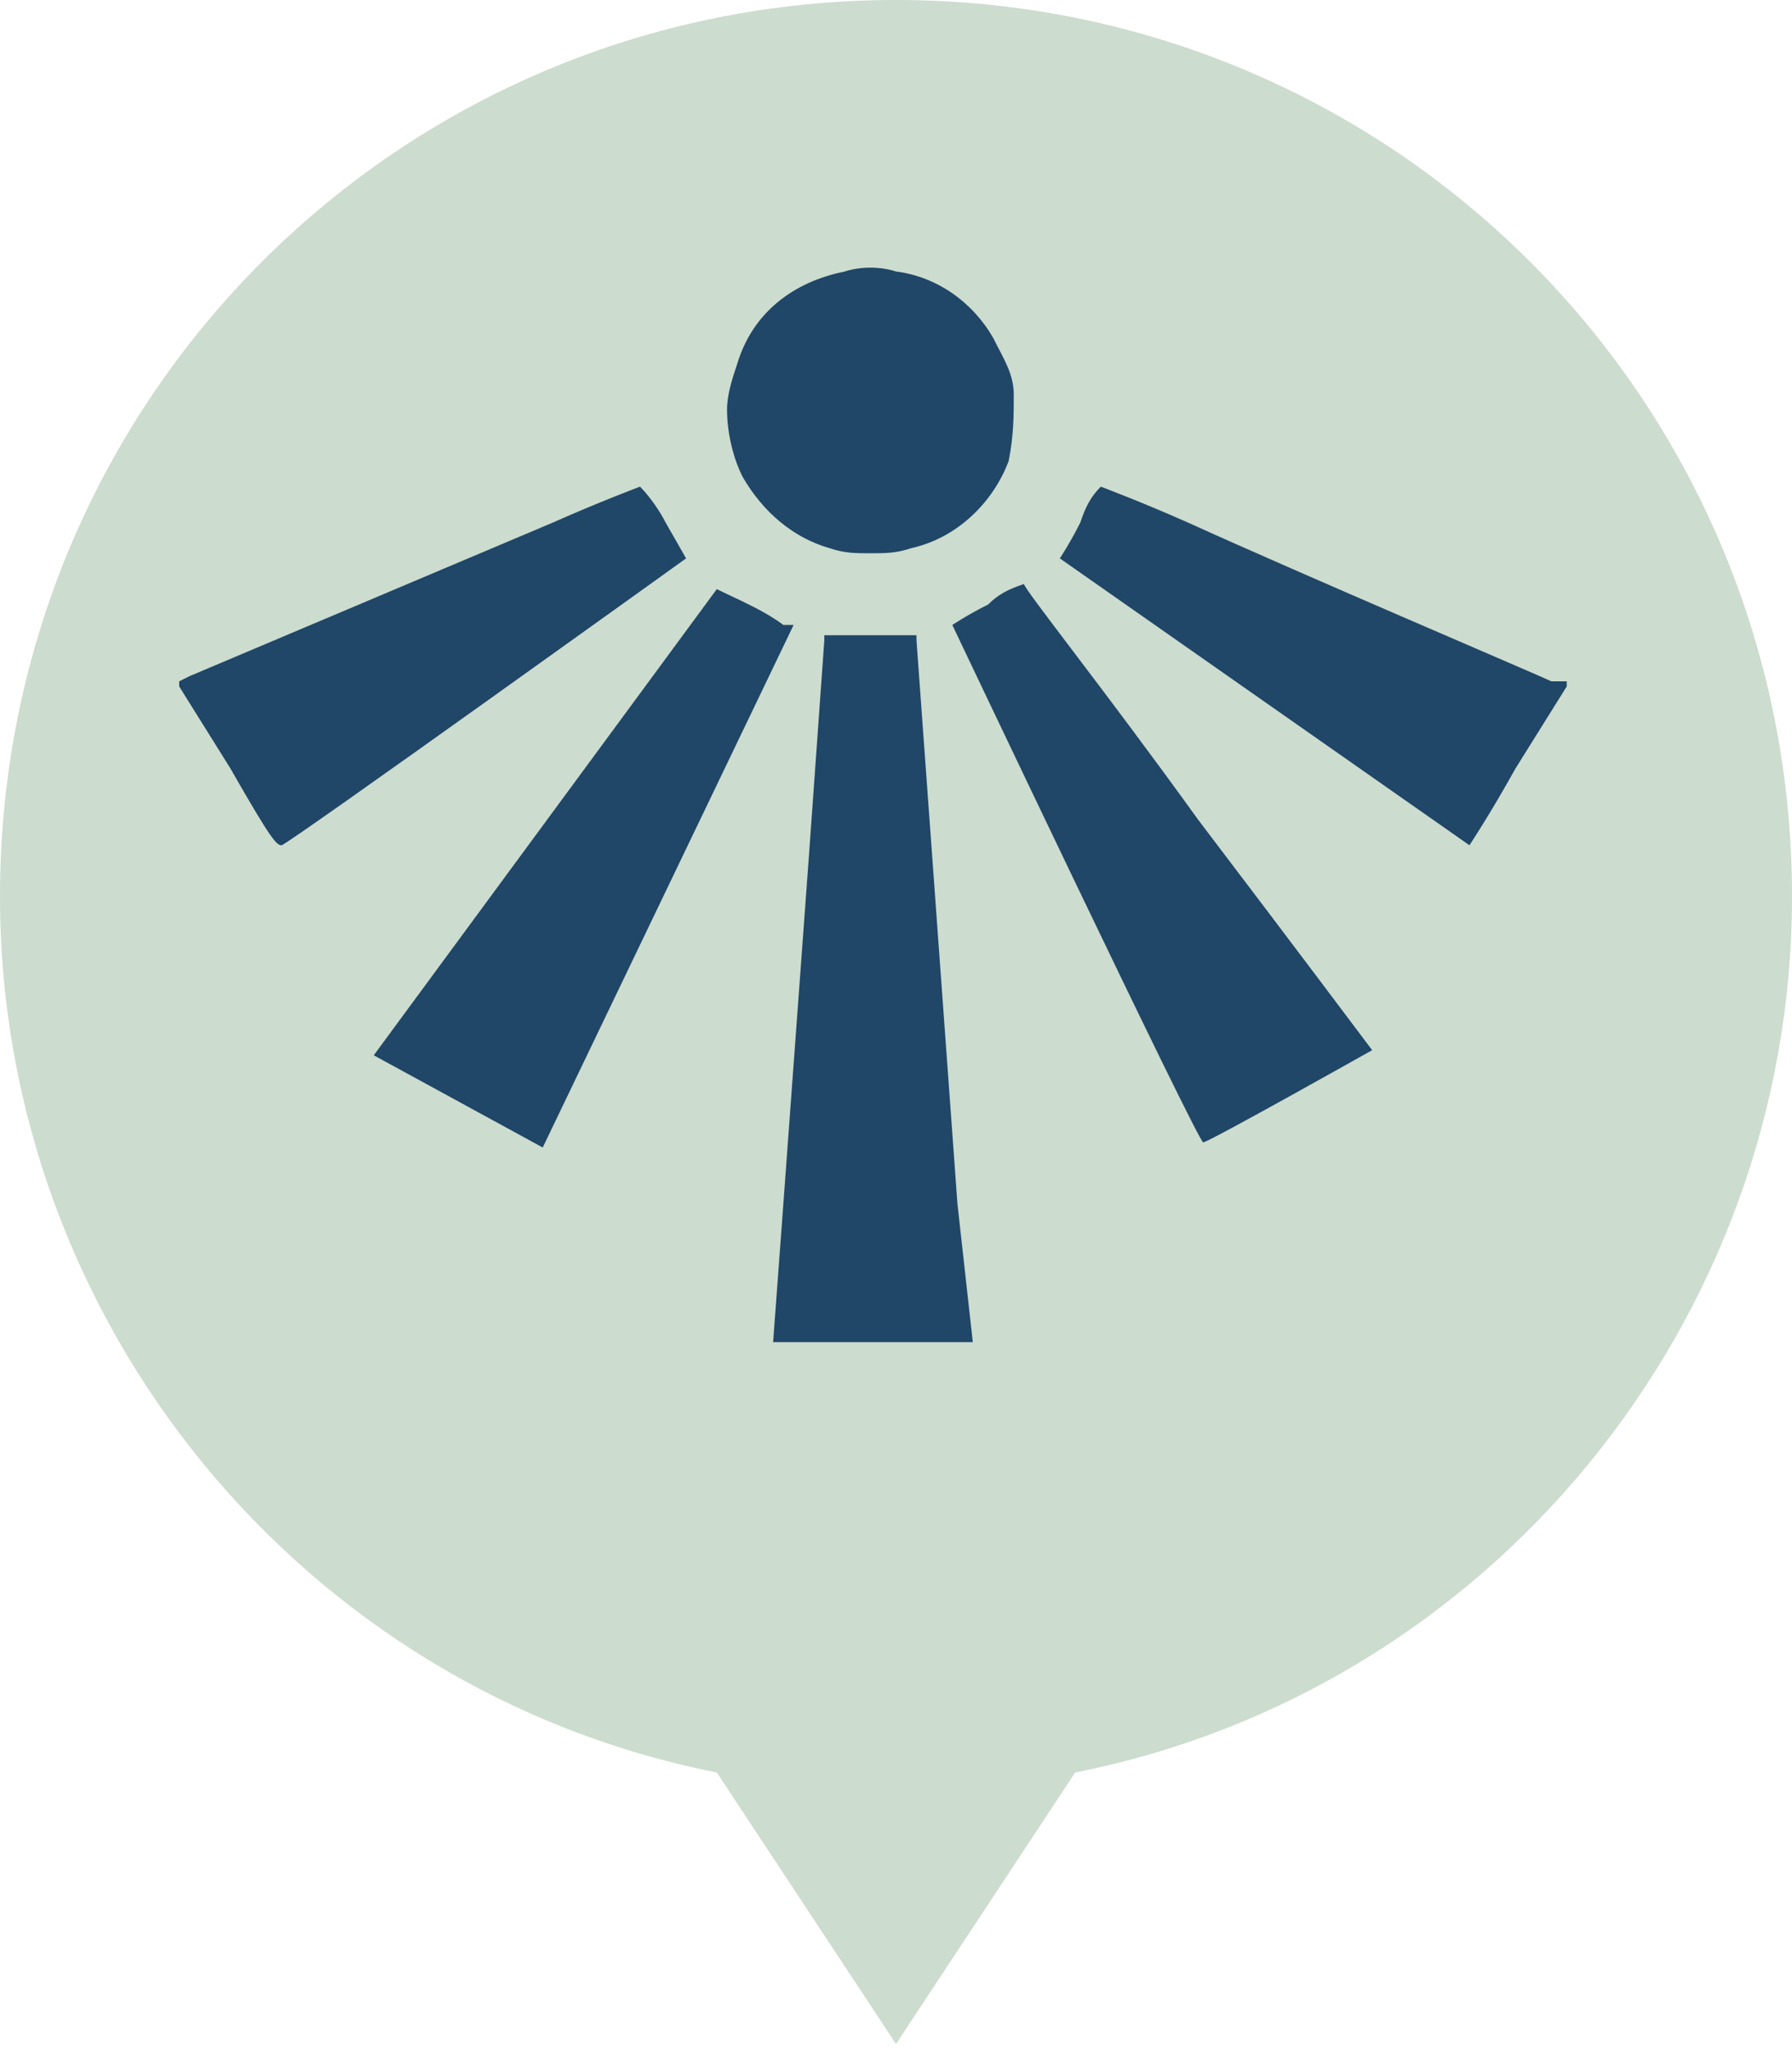
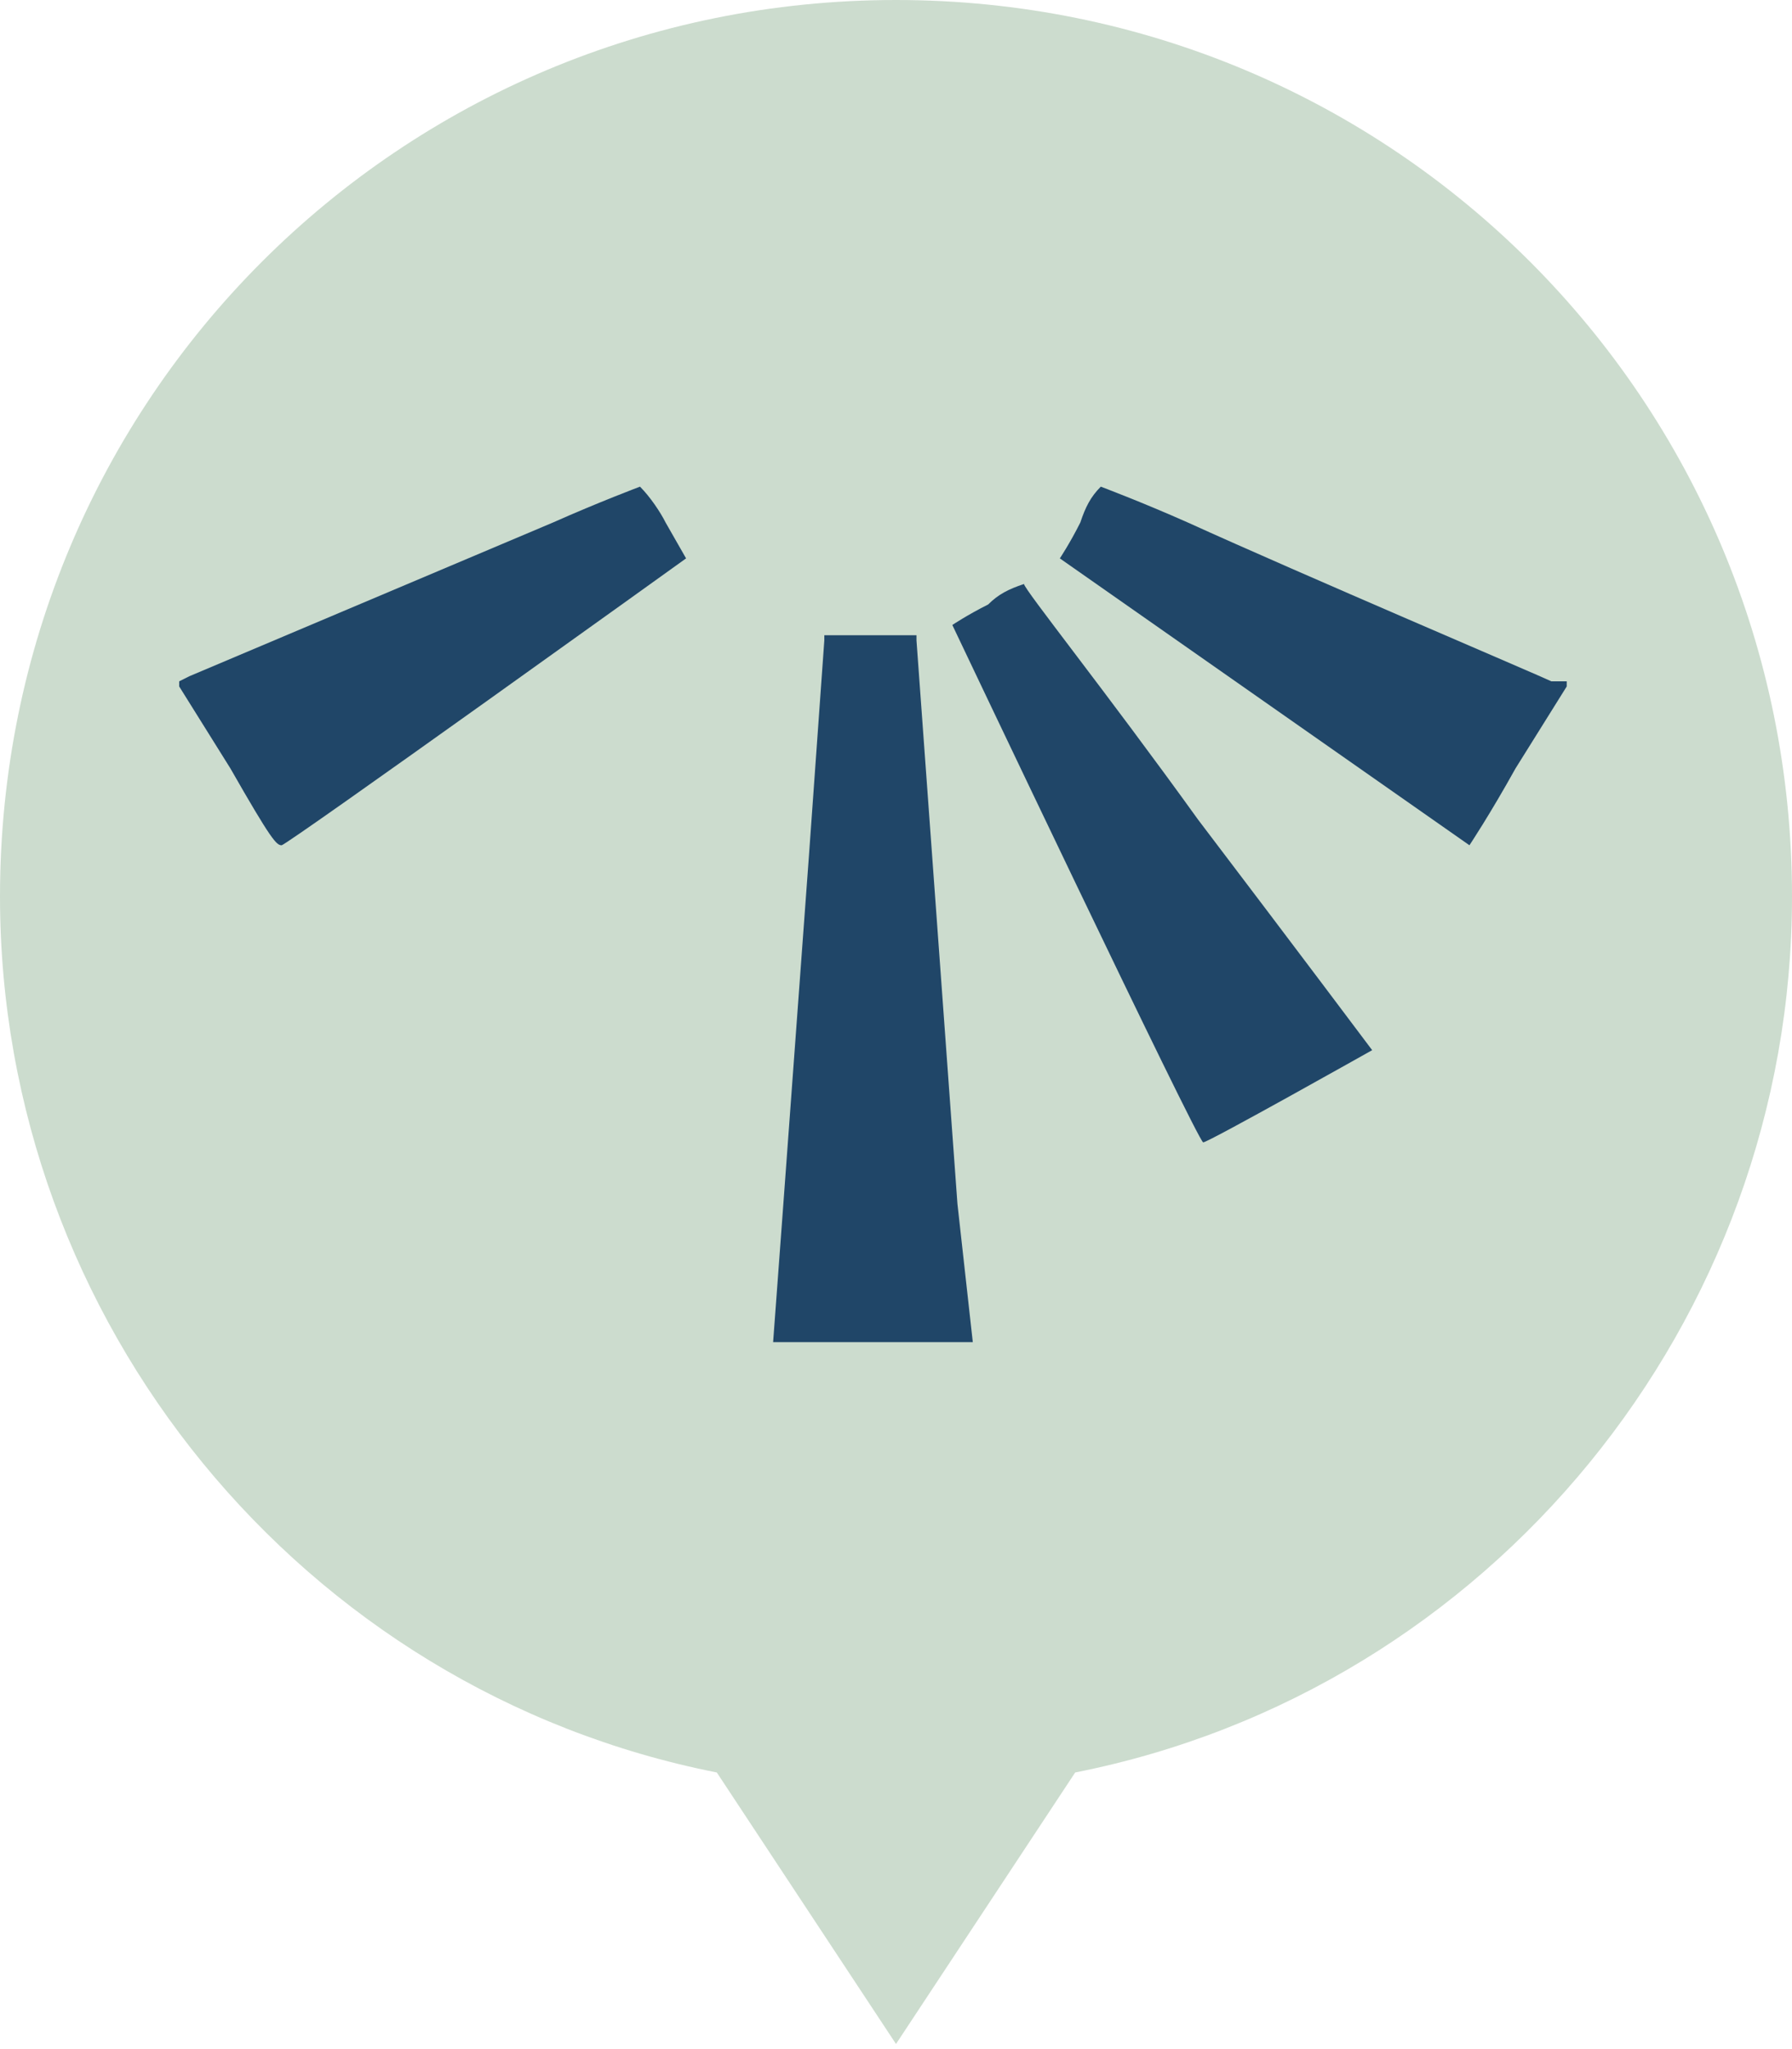
<svg xmlns="http://www.w3.org/2000/svg" version="1.1" id="Layer_1" x="0px" y="0px" viewBox="0 0 35 40" style="enable-background:new 0 0 35 40;" xml:space="preserve">
  <style type="text/css">
	.st0{fill:none;}
	.st1{fill:#CCDCCE;}
	.st2{fill:#204668;}
</style>
  <rect y="0" class="st0" width="35" height="40" />
  <path class="st1" d="M35,17.5C35,7.8,27.2,0,17.5,0S0,7.8,0,17.5C0,25.8,5.9,33,14,34.6l3.5,5.3l3.5-5.3C29.1,33,35,25.8,35,17.5" />
  <g>
    <path class="st2" d="M30.3,13.3c-0.2-0.1-4.9-2.1-7.1-3.1c-0.9-0.4-1.7-0.7-1.7-0.7c-0.2,0.2-0.3,0.4-0.4,0.7   c-0.2,0.4-0.4,0.7-0.4,0.7l8,5.6c0,0,0.4-0.6,0.9-1.5l1-1.6v-0.1L30.3,13.3z" />
    <path class="st2" d="M23.4,16c-1.8-2.5-3.4-4.5-3.4-4.6c-0.3,0.1-0.5,0.2-0.7,0.4c-0.4,0.2-0.7,0.4-0.7,0.4s4.8,10.1,4.9,10.1   s3.3-1.8,3.3-1.8S25.3,18.5,23.4,16" />
-     <path class="st2" d="M19.8,7.7c0-0.4-0.2-0.7-0.4-1.1c-0.4-0.7-1.1-1.2-1.9-1.3c-0.3-0.1-0.7-0.1-1,0c-1,0.2-1.8,0.8-2.1,1.8   c-0.1,0.3-0.2,0.6-0.2,0.9c0,0.4,0.1,0.9,0.3,1.3c0.4,0.7,1,1.2,1.7,1.4c0.3,0.1,0.5,0.1,0.8,0.1c0.3,0,0.5,0,0.8-0.1   c0.9-0.2,1.6-0.9,1.9-1.7C19.8,8.5,19.8,8.1,19.8,7.7" />
    <path class="st2" d="M18.7,23.5l-0.8-11v-0.1h-1.8v0.1l-0.3,4.2l-0.5,6.8l-0.2,2.7h3.9L18.7,23.5" />
-     <path class="st2" d="M15.3,12.2c-0.4-0.3-0.9-0.5-1.3-0.7c0,0-6.7,9.1-6.7,9.1s3.3,1.8,3.3,1.8s4.9-10.2,4.9-10.2   C15.4,12.2,15.3,12.2,15.3,12.2" />
    <path class="st2" d="M13,10.2c-0.1-0.2-0.3-0.5-0.5-0.7c0,0-0.8,0.3-1.7,0.7l-7.1,3l-0.2,0.1v0.1l1,1.6c0.8,1.4,0.9,1.5,1,1.5   s7.9-5.6,7.9-5.6L13,10.2" />
  </g>
</svg>